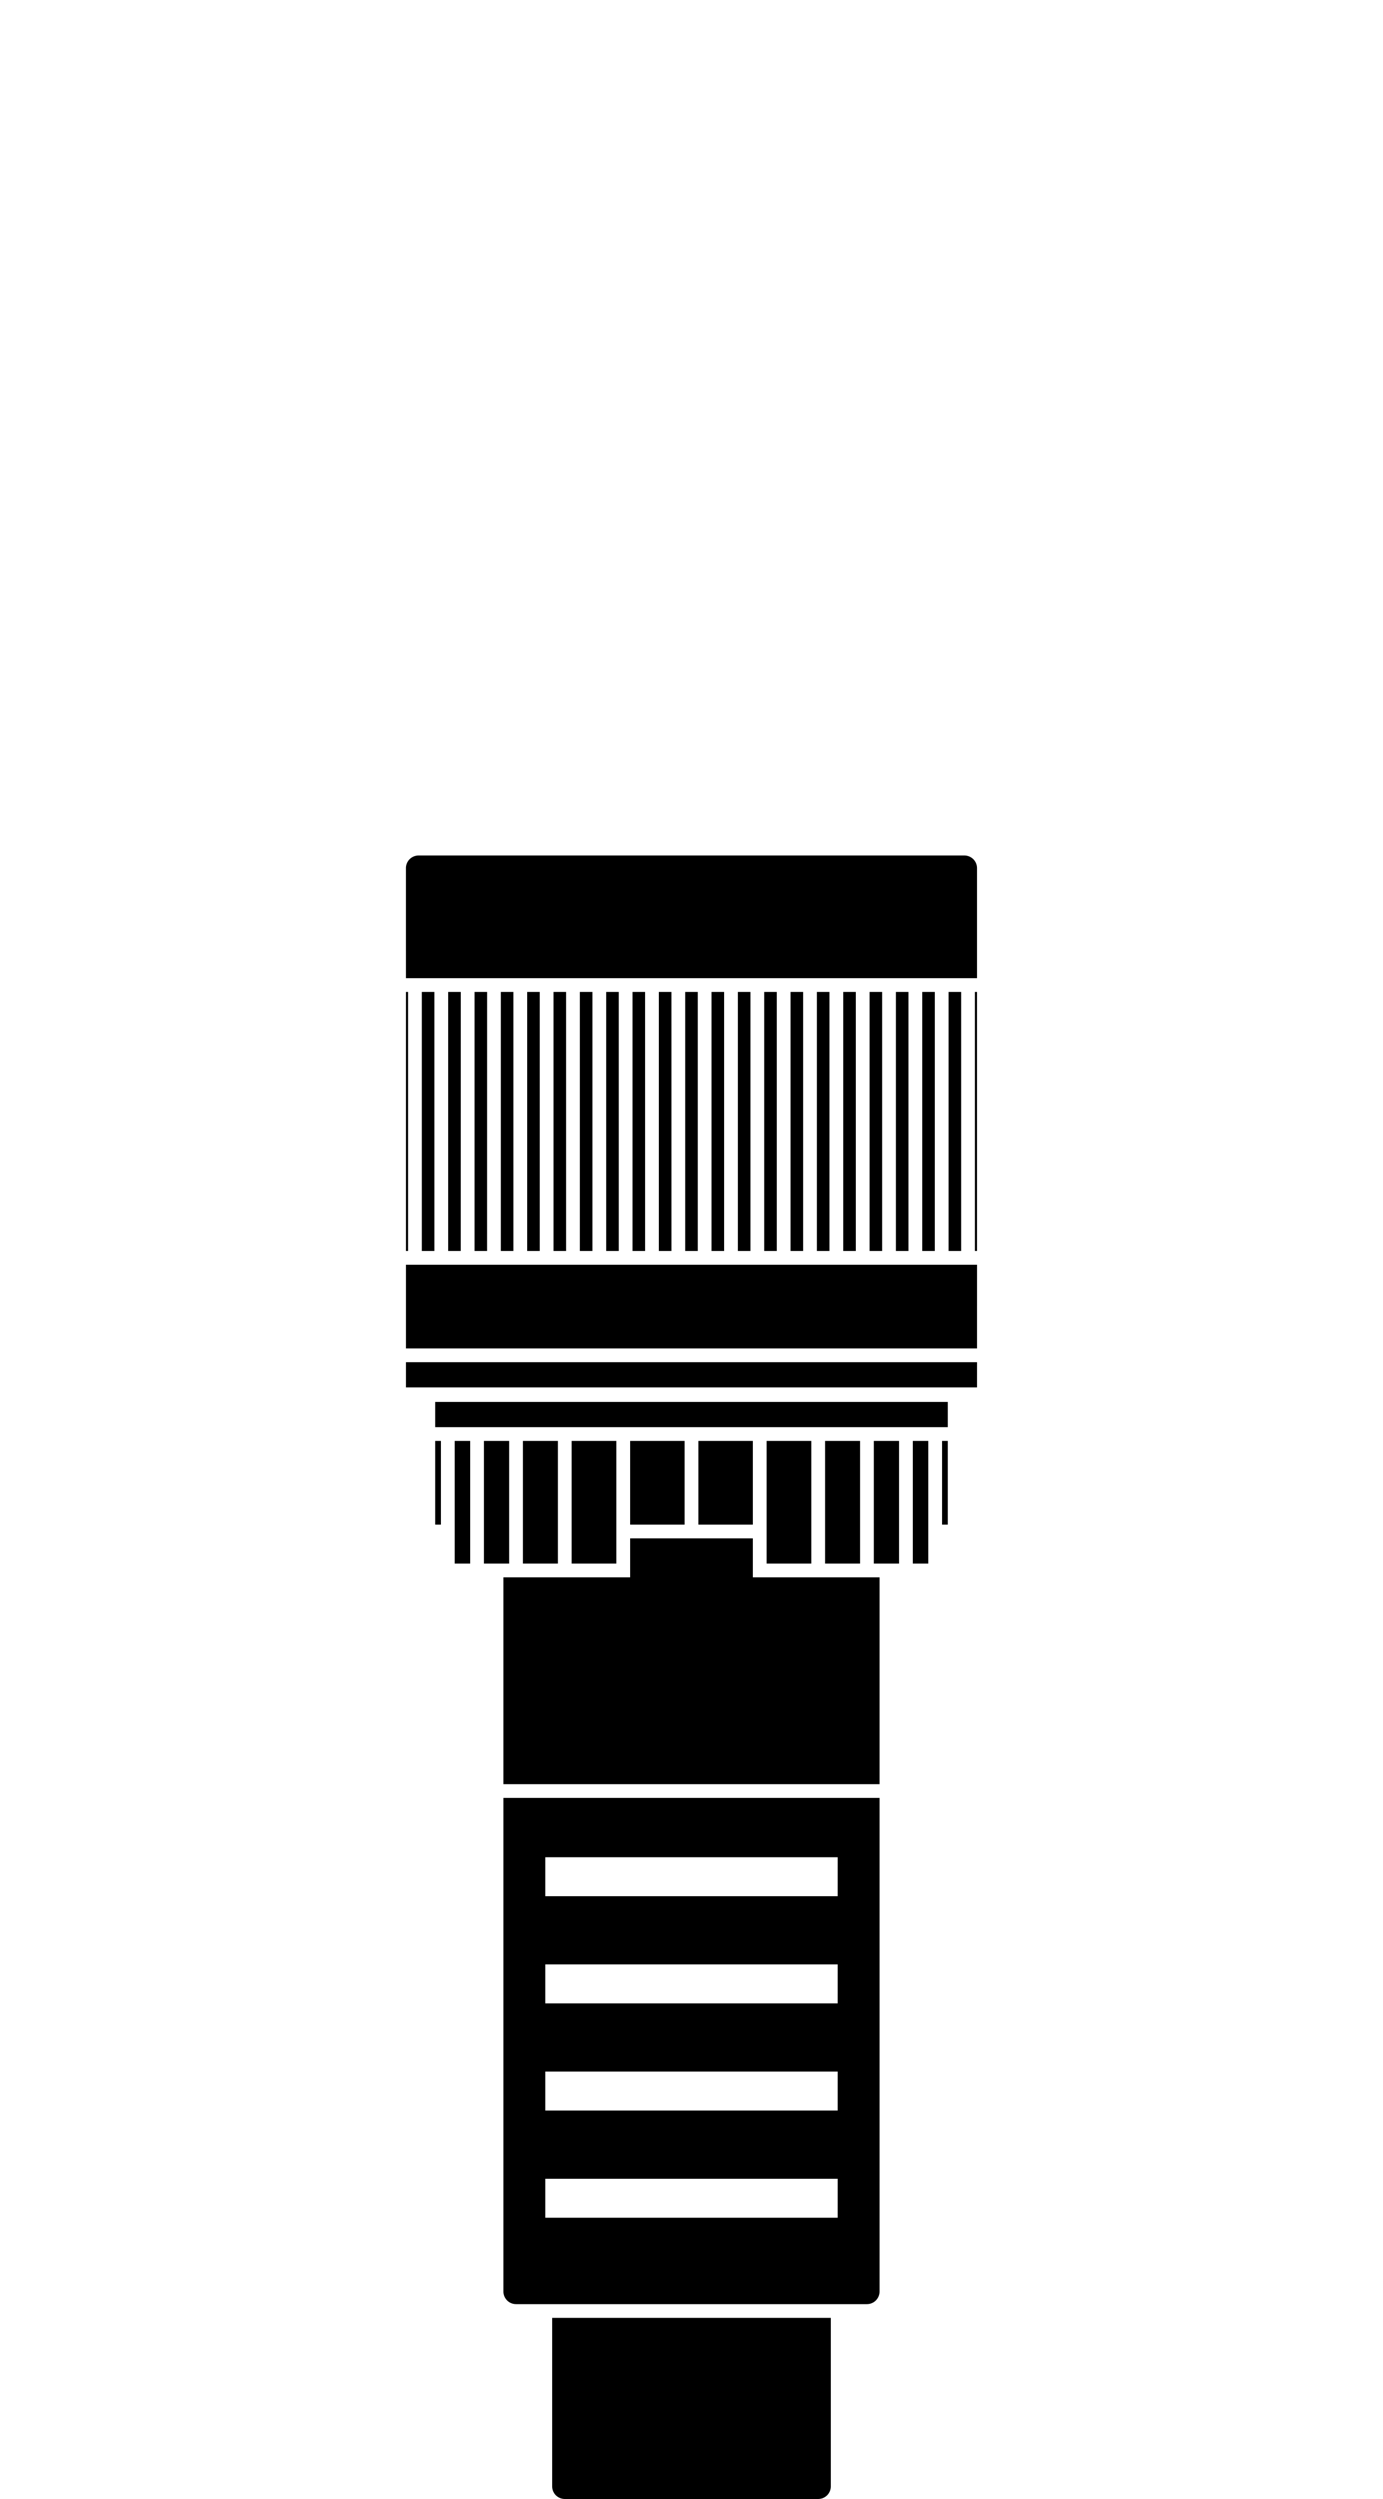
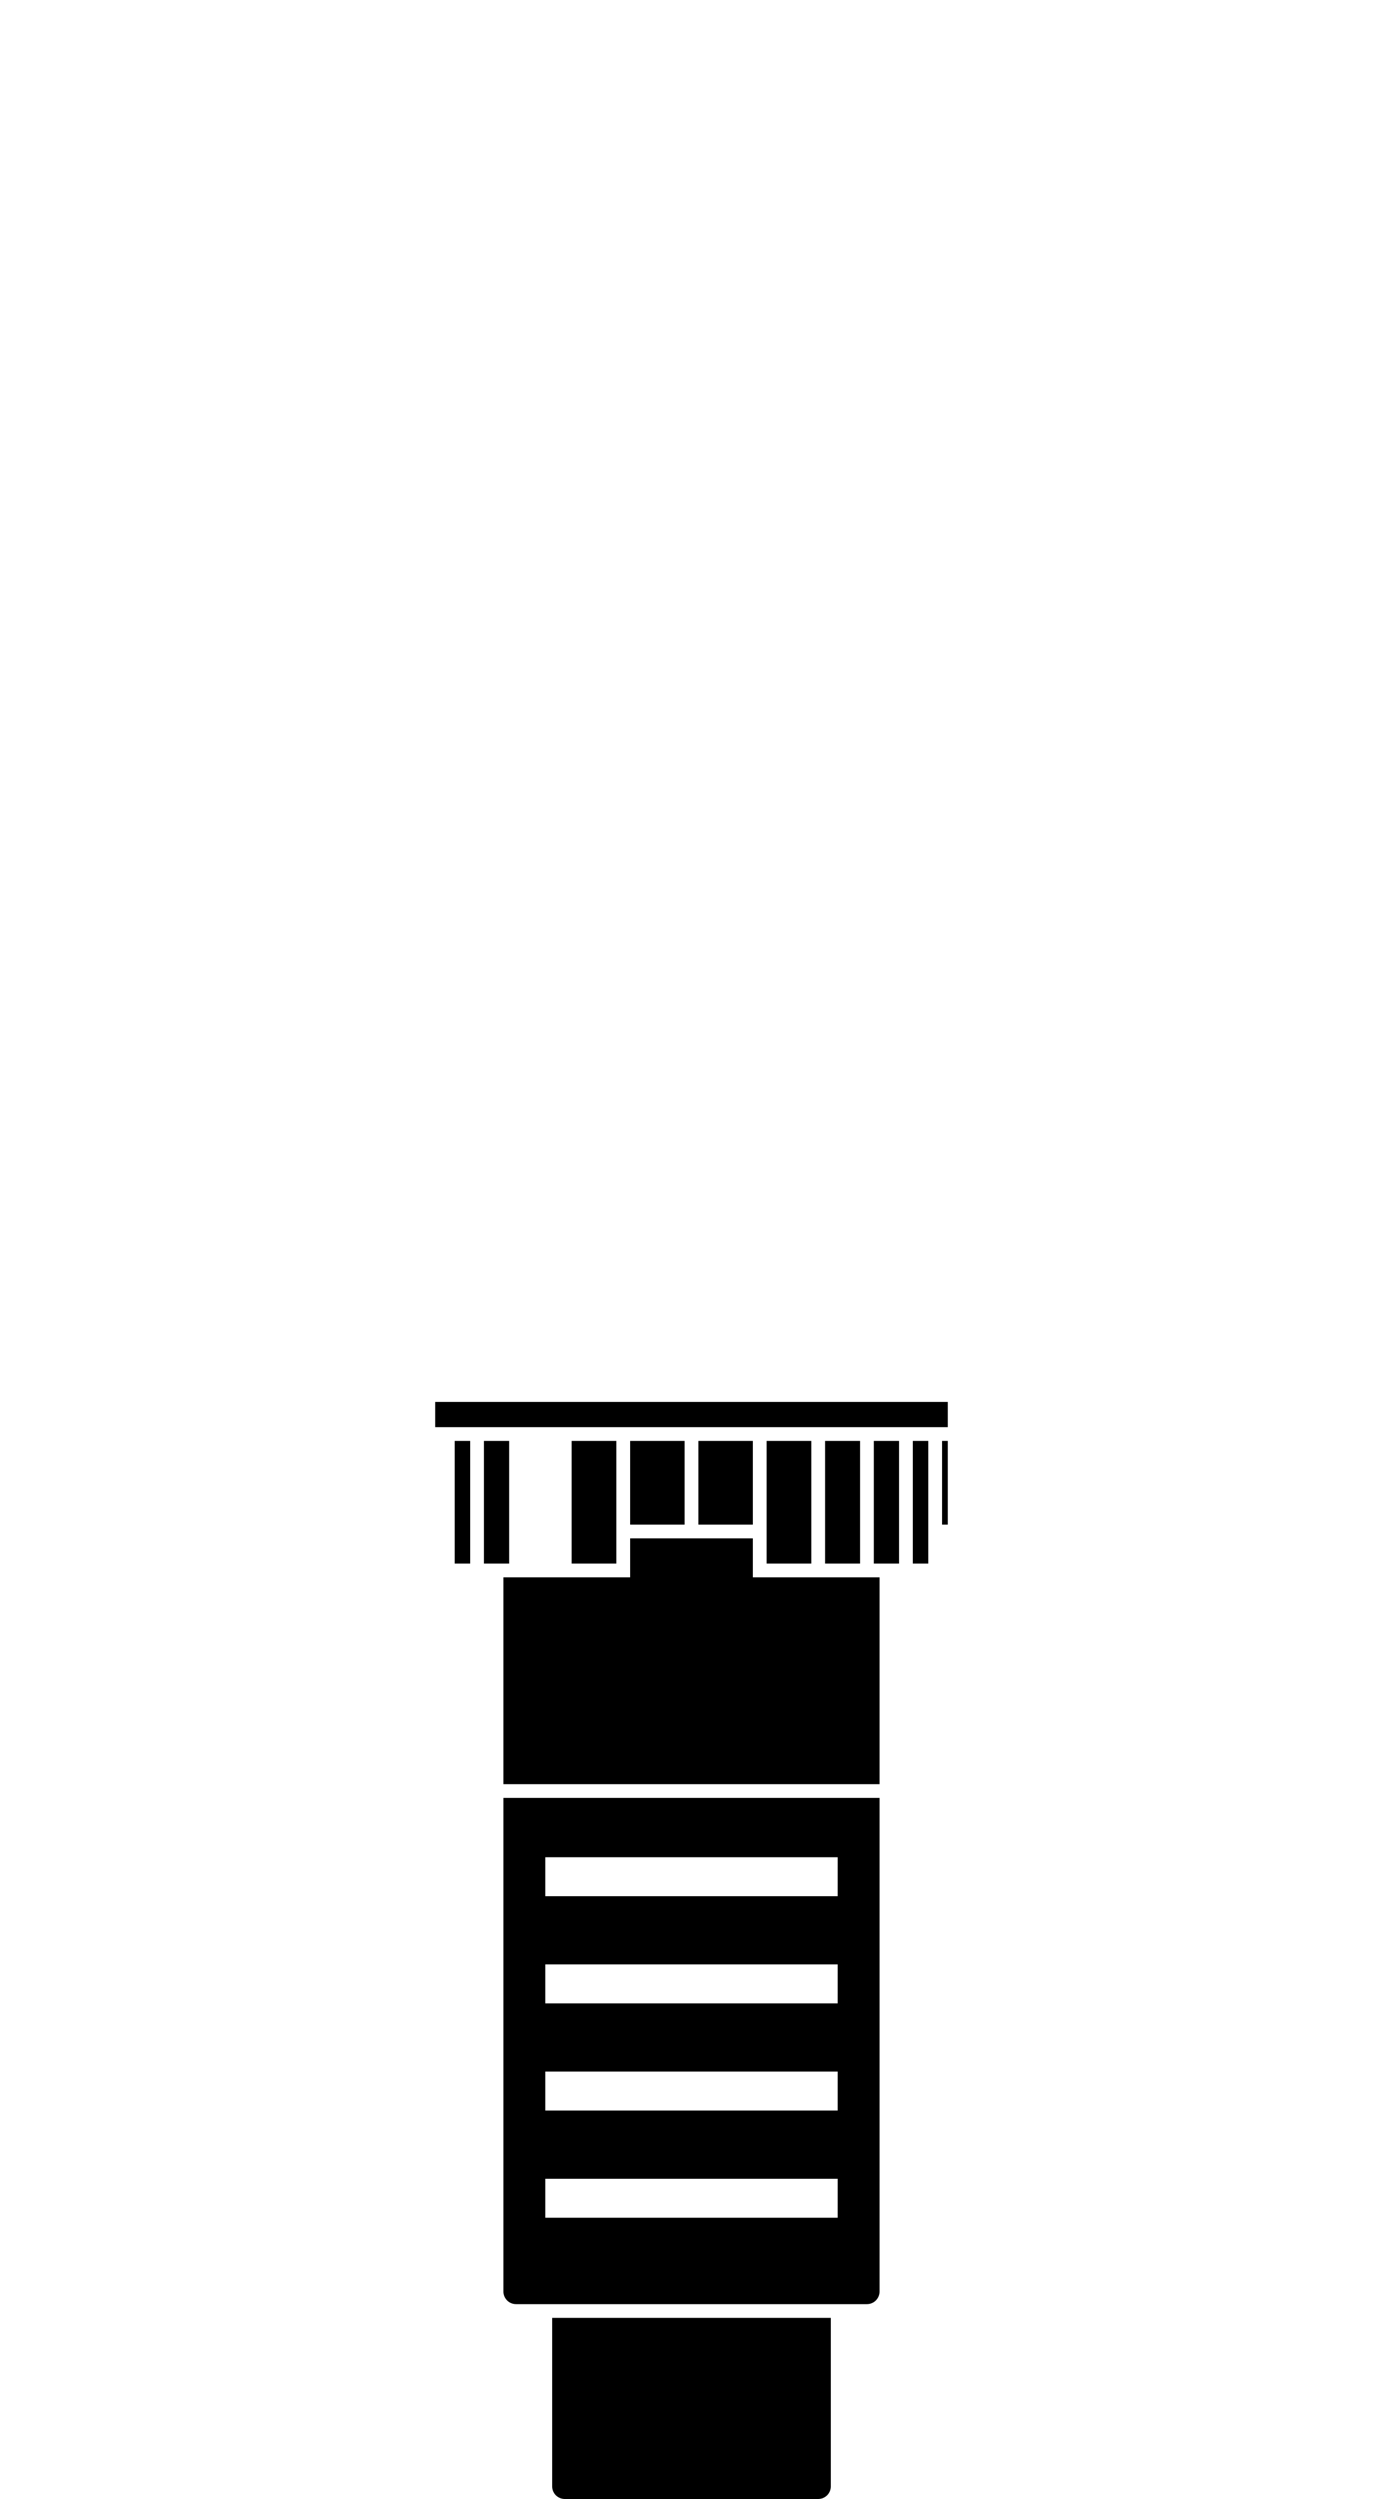
<svg xmlns="http://www.w3.org/2000/svg" width="201.095" height="363.499" viewBox="0 0 201.095 363.499">
  <g transform="translate(100.547 181.749)">
    <g transform="translate(-100.548 -181.749)">
      <rect width="7.921" height="12.173" transform="translate(101.548 209.592)" />
      <rect width="3.669" height="17.843" transform="translate(127.059 209.592)" />
-       <path d="M137.815,203.923H63.28v3.669h74.535Z" />
+       <path d="M137.815,203.923H63.28v3.669h74.535" />
      <path d="M111.469,223.766v3.669h6.5V209.592h-6.5Z" />
      <rect width="0.834" height="12.173" transform="translate(136.981 209.592)" />
      <path d="M132.729,227.435h2.252V209.592h-2.252Z" />
      <rect width="5.086" height="17.843" transform="translate(119.973 209.592)" />
      <rect width="3.669" height="17.843" transform="translate(70.366 209.592)" />
      <path d="M66.114,223.766v3.669h2.252V209.592H66.114Z" />
      <rect width="7.921" height="12.173" transform="translate(91.626 209.592)" />
-       <rect width="0.834" height="12.173" transform="translate(63.28 209.592)" />
-       <rect width="5.086" height="17.843" transform="translate(76.036 209.592)" />
      <path d="M83.122,227.435h6.5V209.592h-6.5Z" />
      <path d="M80.288,361.663a1.836,1.836,0,0,0,1.834,1.835h36.851a1.837,1.837,0,0,0,1.834-1.835V337.152H80.288Z" />
      <path d="M127.059,229.435h-17.59v-5.669H91.626v5.669H73.2v30.087h54.693V229.435Z" />
      <path d="M73.2,261.521v71.8a1.837,1.837,0,0,0,1.835,1.835h51.023a1.837,1.837,0,0,0,1.835-1.835v-71.8Zm48.606,61.067H79.288v-5.669h42.519Zm0-15.591H79.288v-5.669h42.519Zm0-15.59H79.288v-5.669h42.519Zm0-15.591H79.288v-5.669h42.519Z" />
-       <path d="M59.028,144.282h.308v37.686h-.308Zm78.9,37.686V144.282h1.83v37.686Zm-2,0H134.1V144.282h1.829Zm-3.829,0h-1.83V144.282h1.83Zm-3.83,0h-1.829V144.282h1.829Zm-3.829,0h-1.83V144.282h1.83Zm-3.83,0h-1.83V144.282h1.83Zm-3.83,0h-1.83V144.282h1.83Zm-3.83,0h-1.83V144.282h1.83Zm-3.83,0h-1.829V144.282h1.829Zm-3.829,0h-1.83V144.282h1.83Zm-3.83,0H99.633V144.282h1.829Zm-3.829,0H95.8V144.282h1.83Zm-3.83,0H91.974V144.282H93.8Zm-3.829,0h-1.83V144.282h1.83Zm-3.83,0H84.315V144.282h1.829Zm-3.829,0h-1.83V144.282h1.83Zm-3.83,0h-1.83V144.282h1.83Zm-3.83,0h-1.83V144.282h1.83Zm-3.83,0H69V144.282h1.83Zm-3.83,0H65.166V144.282H67Zm-3.829,0h-1.83V144.282h1.83Zm78.9,19.841H59.028v-3.668h83.04Zm0-5.668H59.028V183.968h83.04Zm0-14.173h-.309V144.282h.309Zm-83.04-39.686V126.274a1.837,1.837,0,0,1,1.834-1.835h79.371a1.838,1.838,0,0,1,1.835,1.835v16.008Z" />
-       <rect width="201.095" height="363.498" fill="none" />
    </g>
  </g>
</svg>